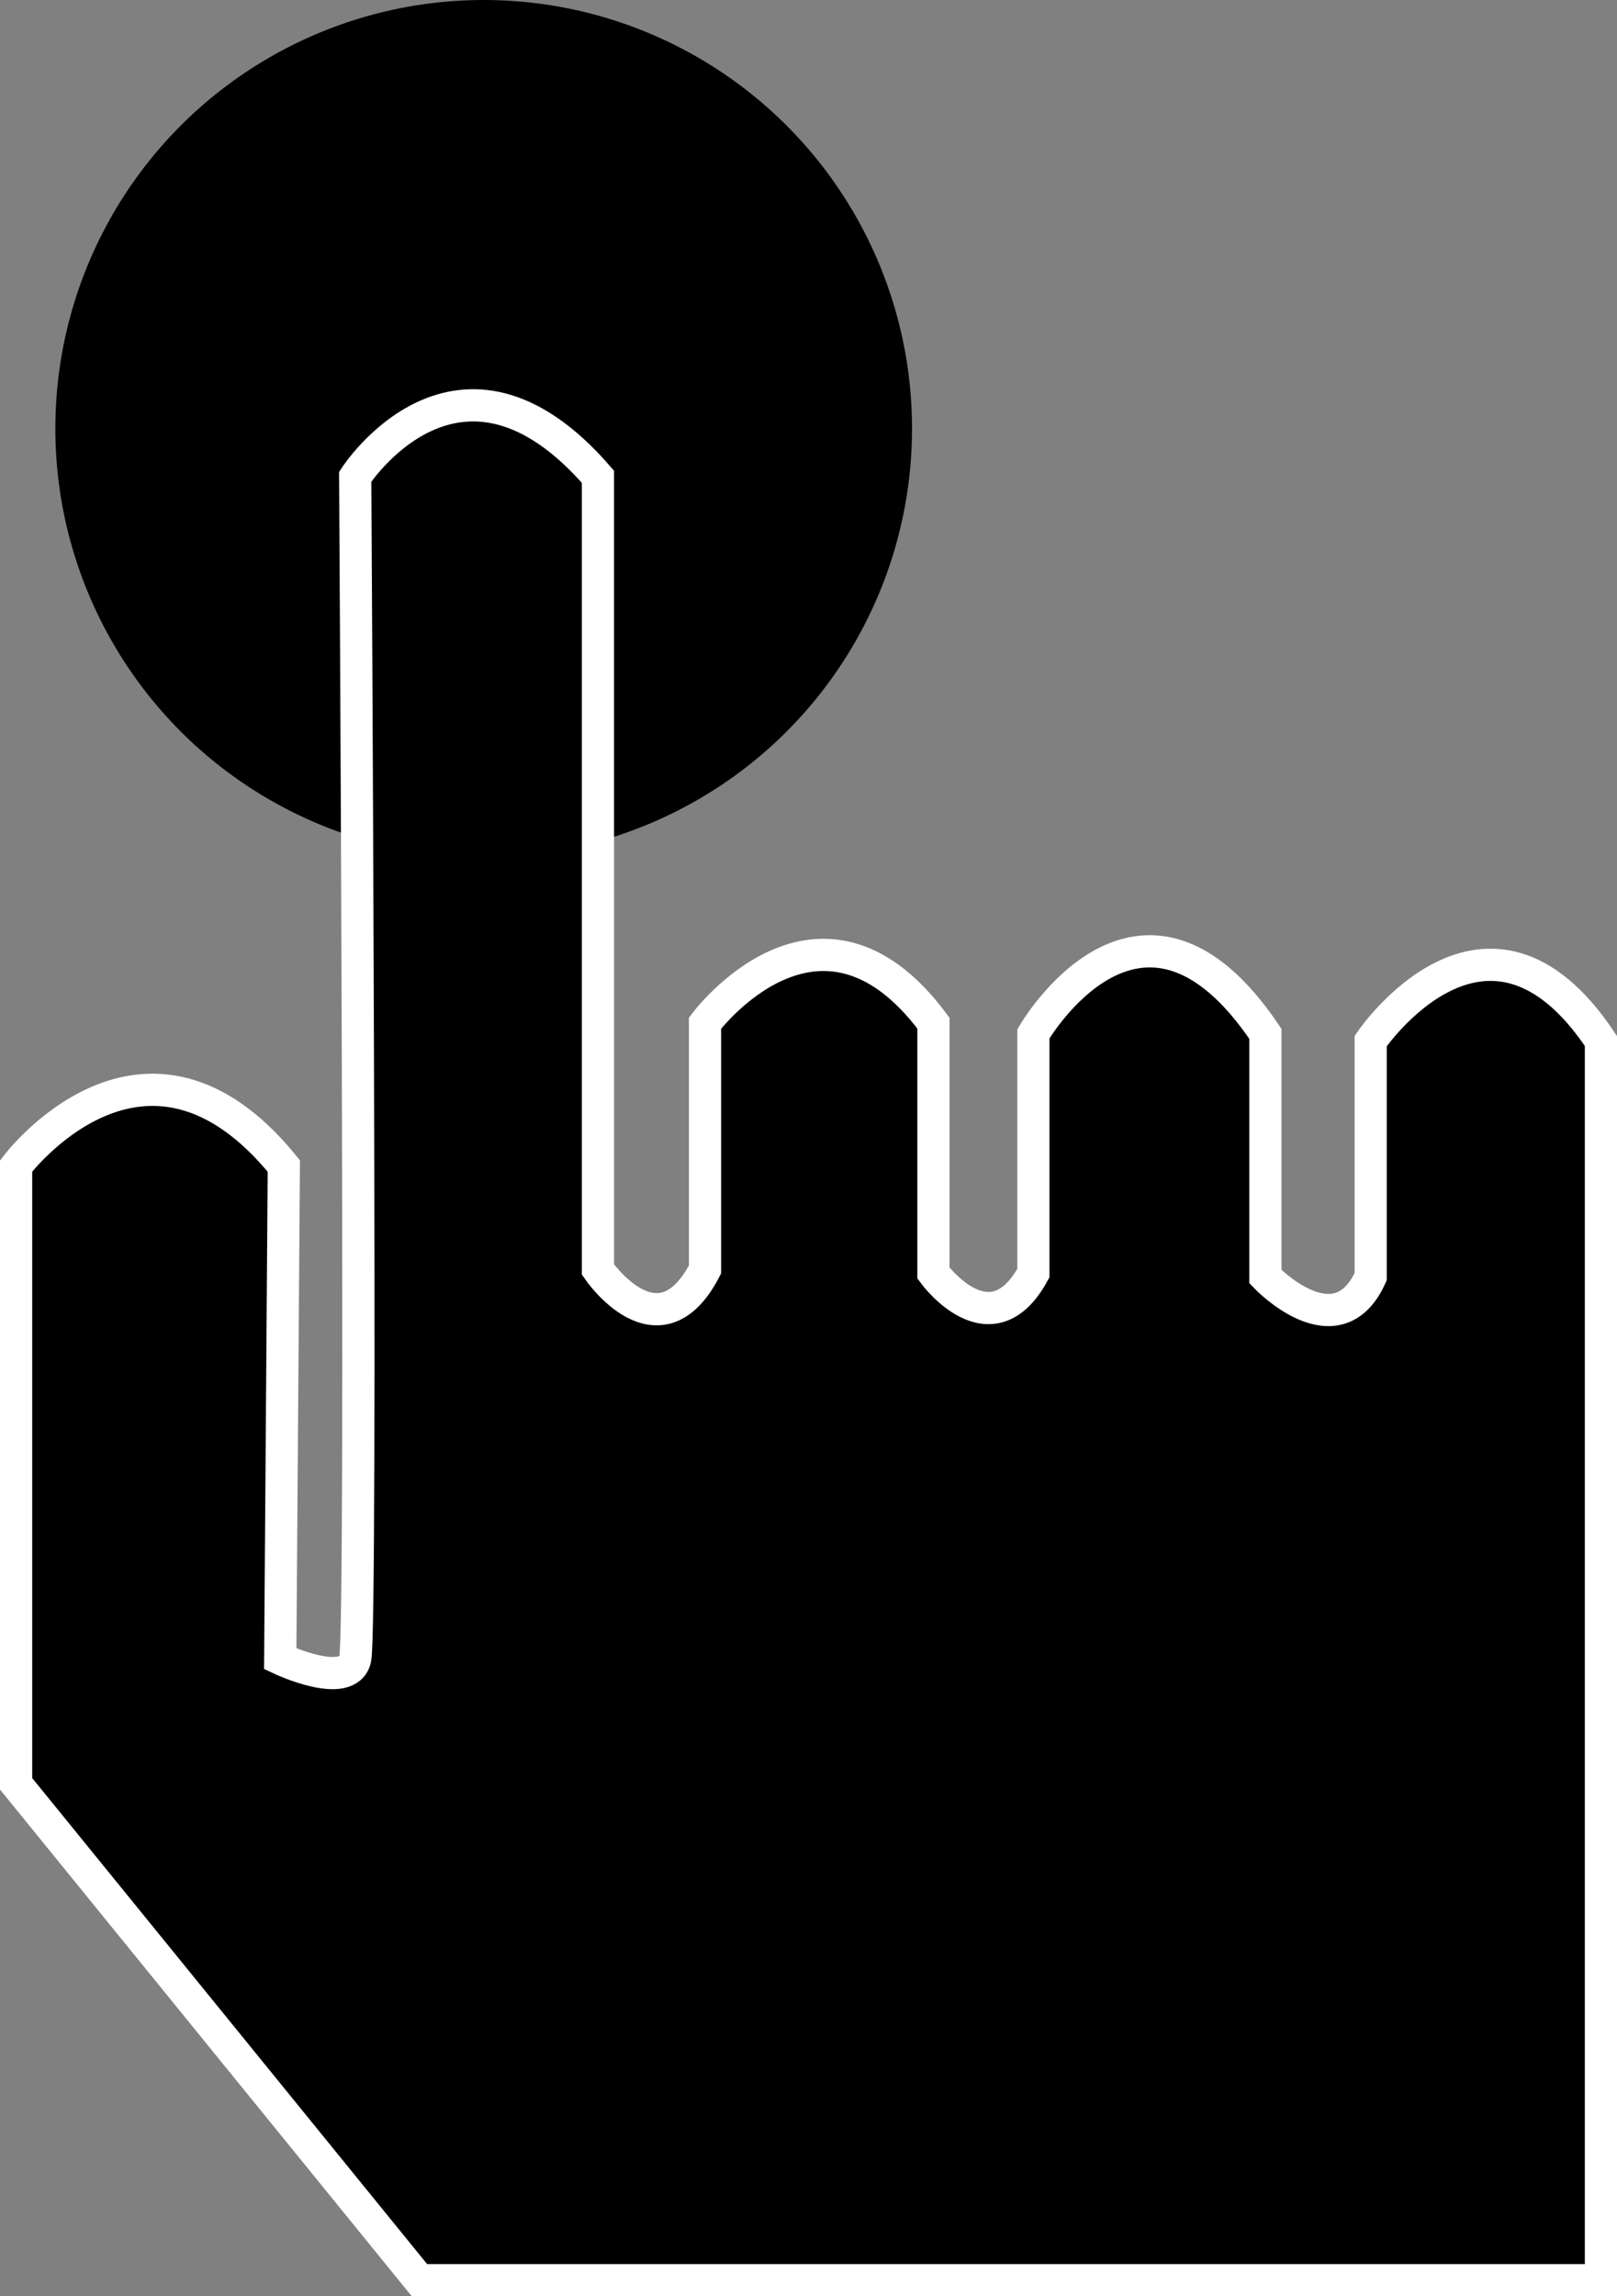
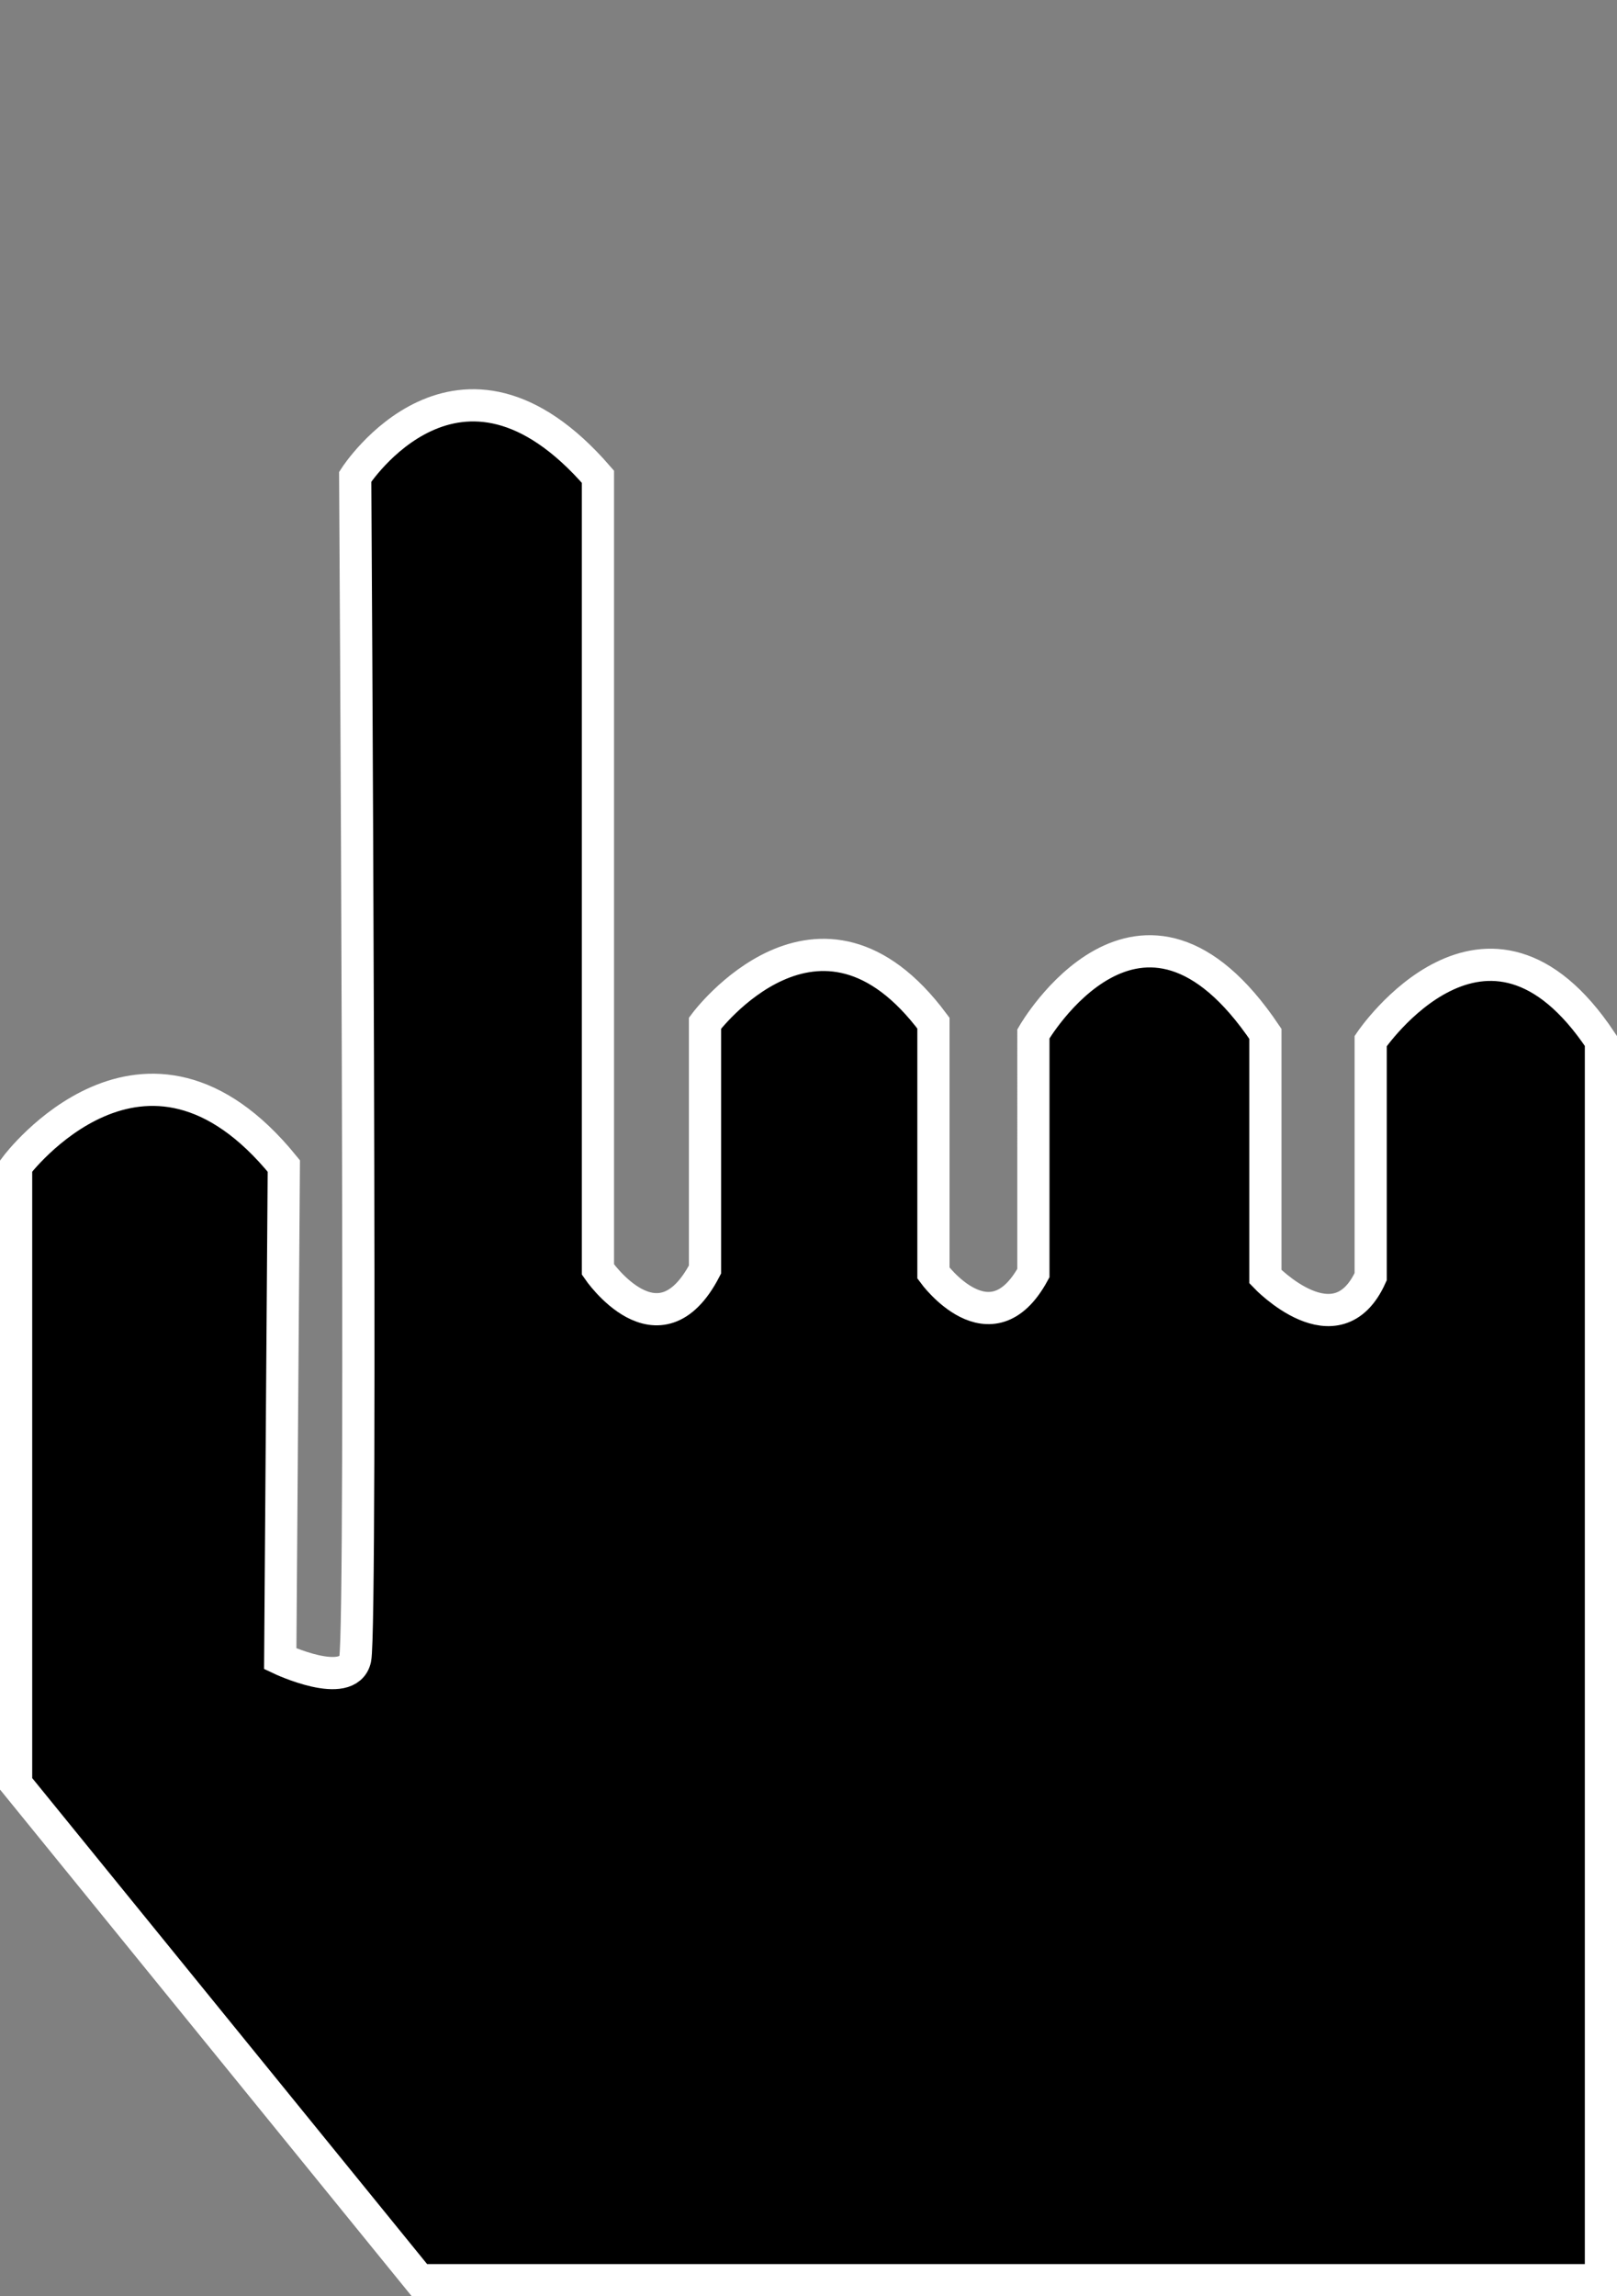
<svg xmlns="http://www.w3.org/2000/svg" viewBox="0 0 50.216 71.276">
  <rect x="0" y="0" width="50.216" height="71.276" fill="#808080" stroke="none" />
-   <circle cx="15.021" cy="13.302" r="13.302" />
  <path d="M13.026,70.776.5,55.368V36.192s3.99-5.321,8.314,0L8.703,51.488s2.106.998,2.328,0,0-36.69,0-36.69,3.215-4.988,7.538,0v24.608s1.884,2.771,3.325,0V31.758s3.547-4.766,7.094,0V39.517s1.774,2.439,3.104,0V32.09s3.325-5.764,7.205,0v7.538s2.216,2.328,3.27,0V32.312s3.603-5.321,7.15,0V70.776Z" style="stroke:#fff;stroke-miterlimit:10" />
</svg>